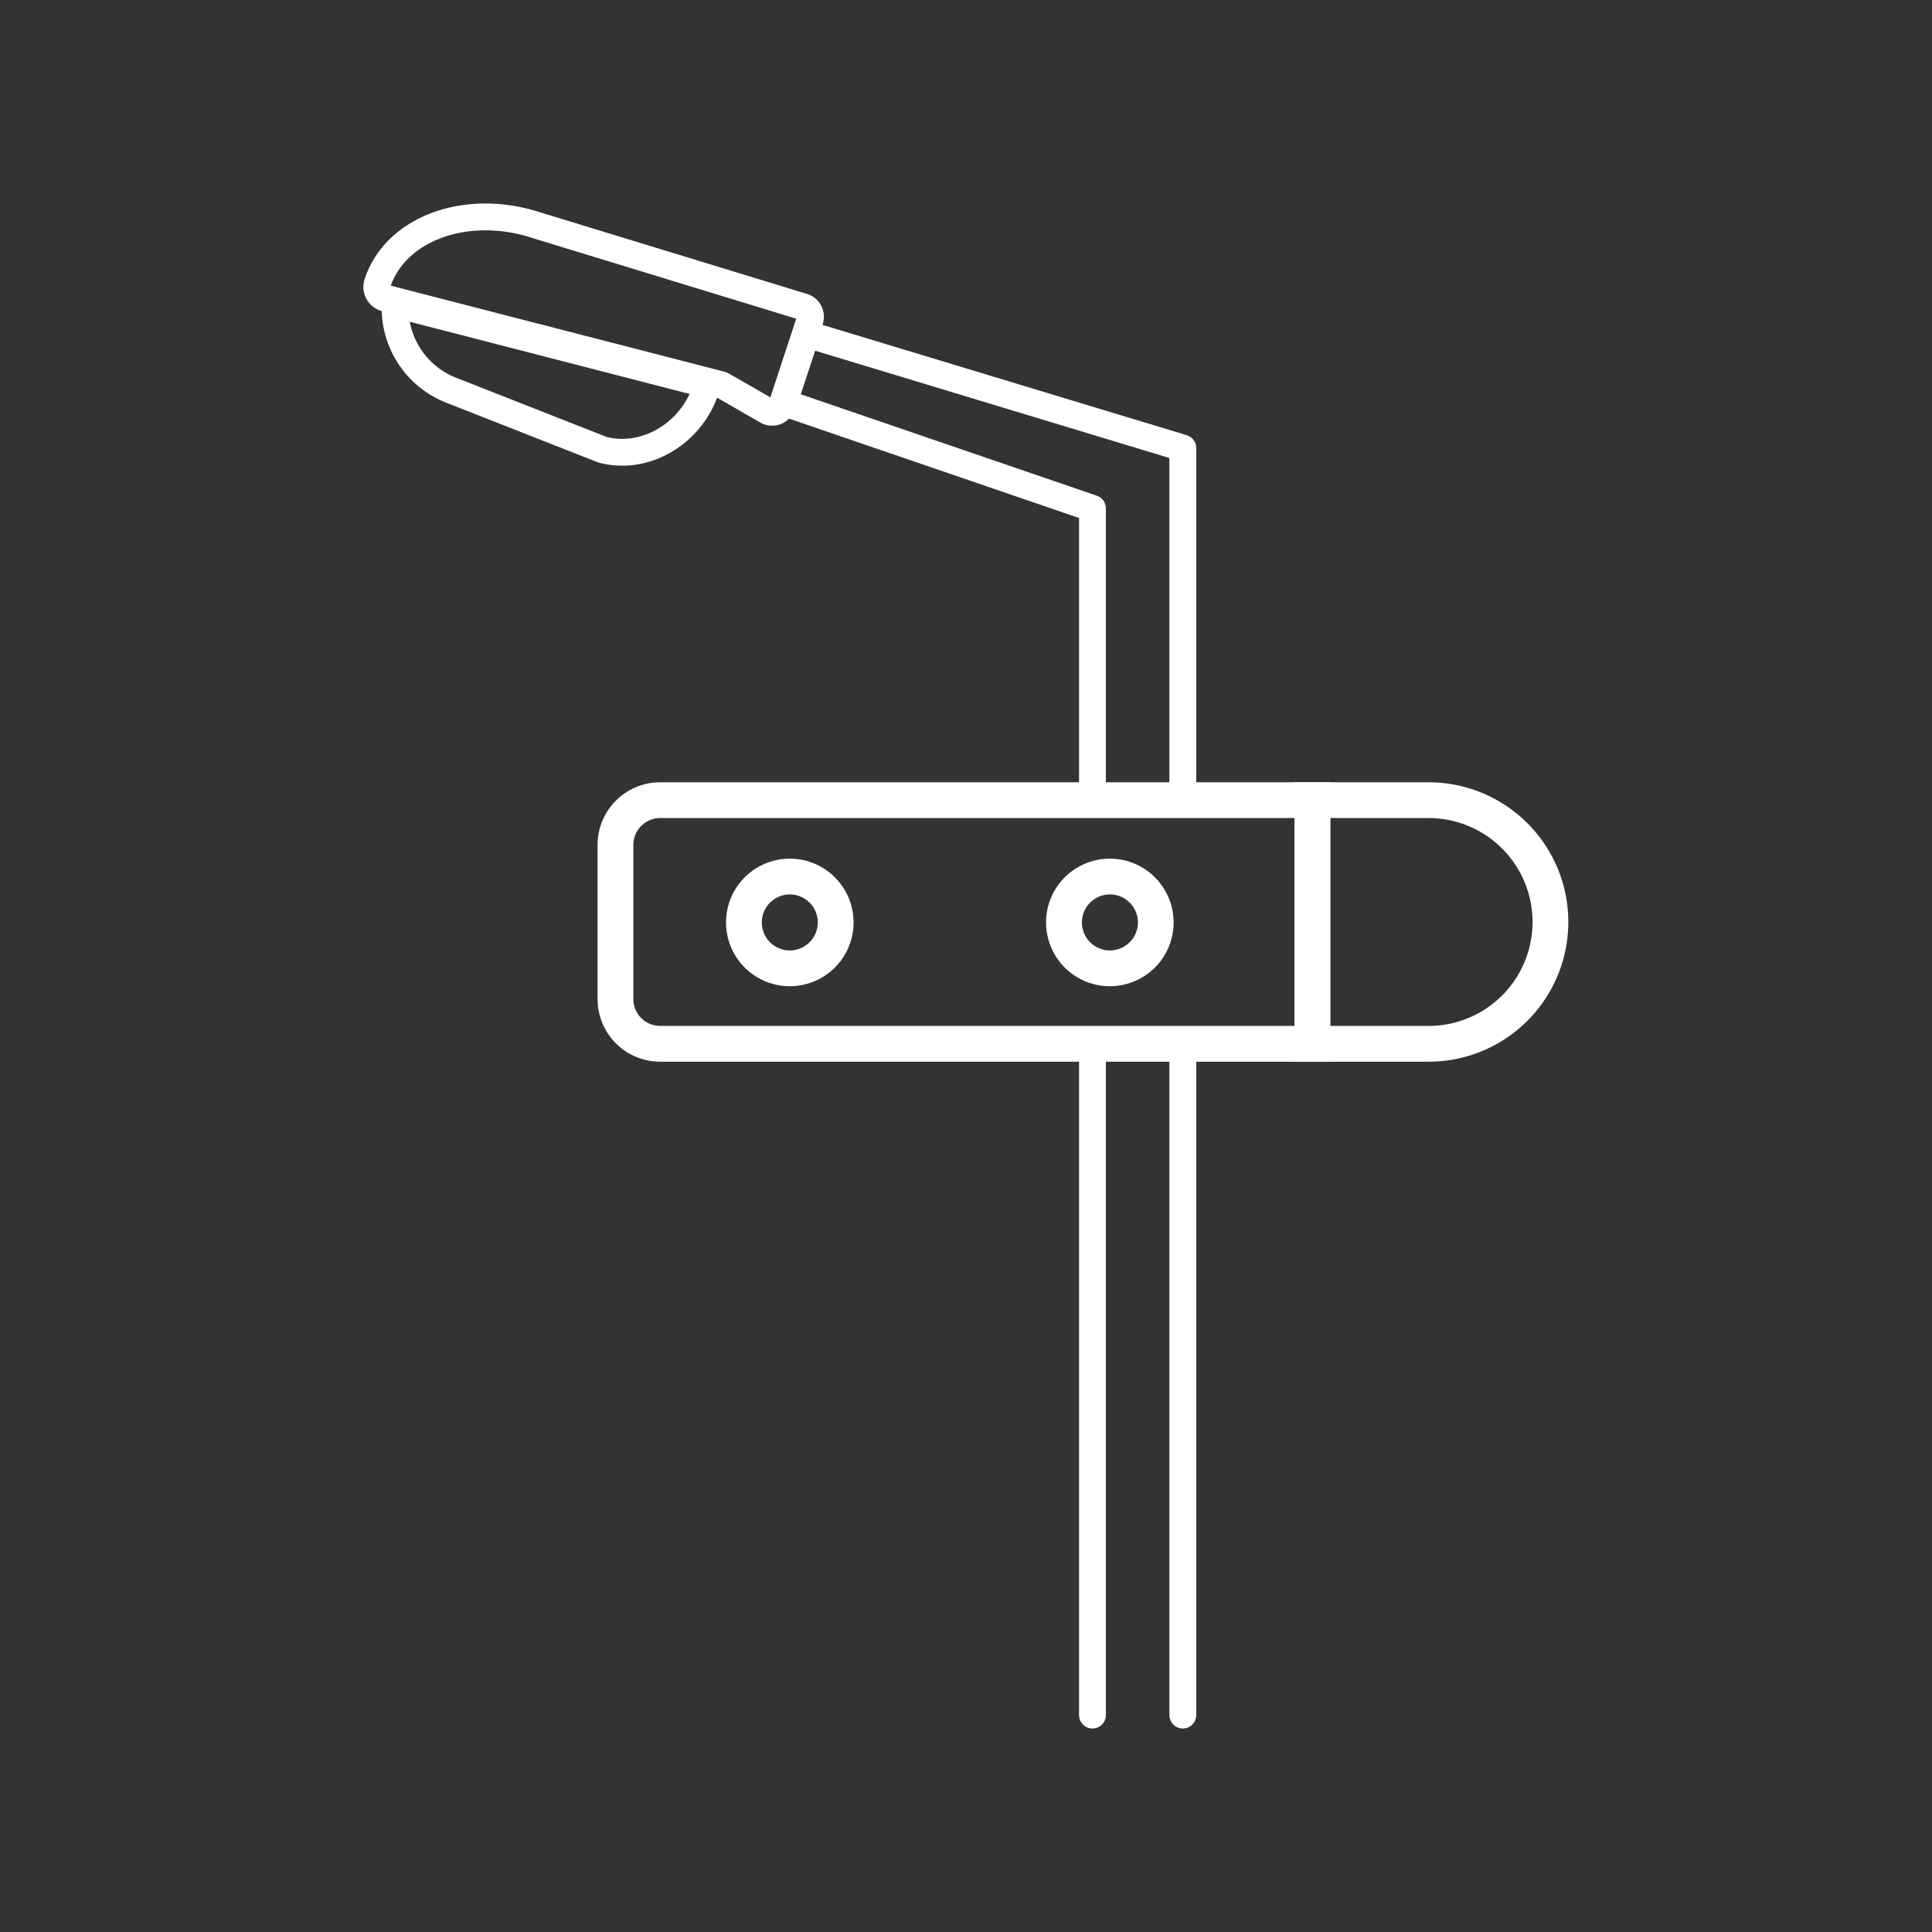
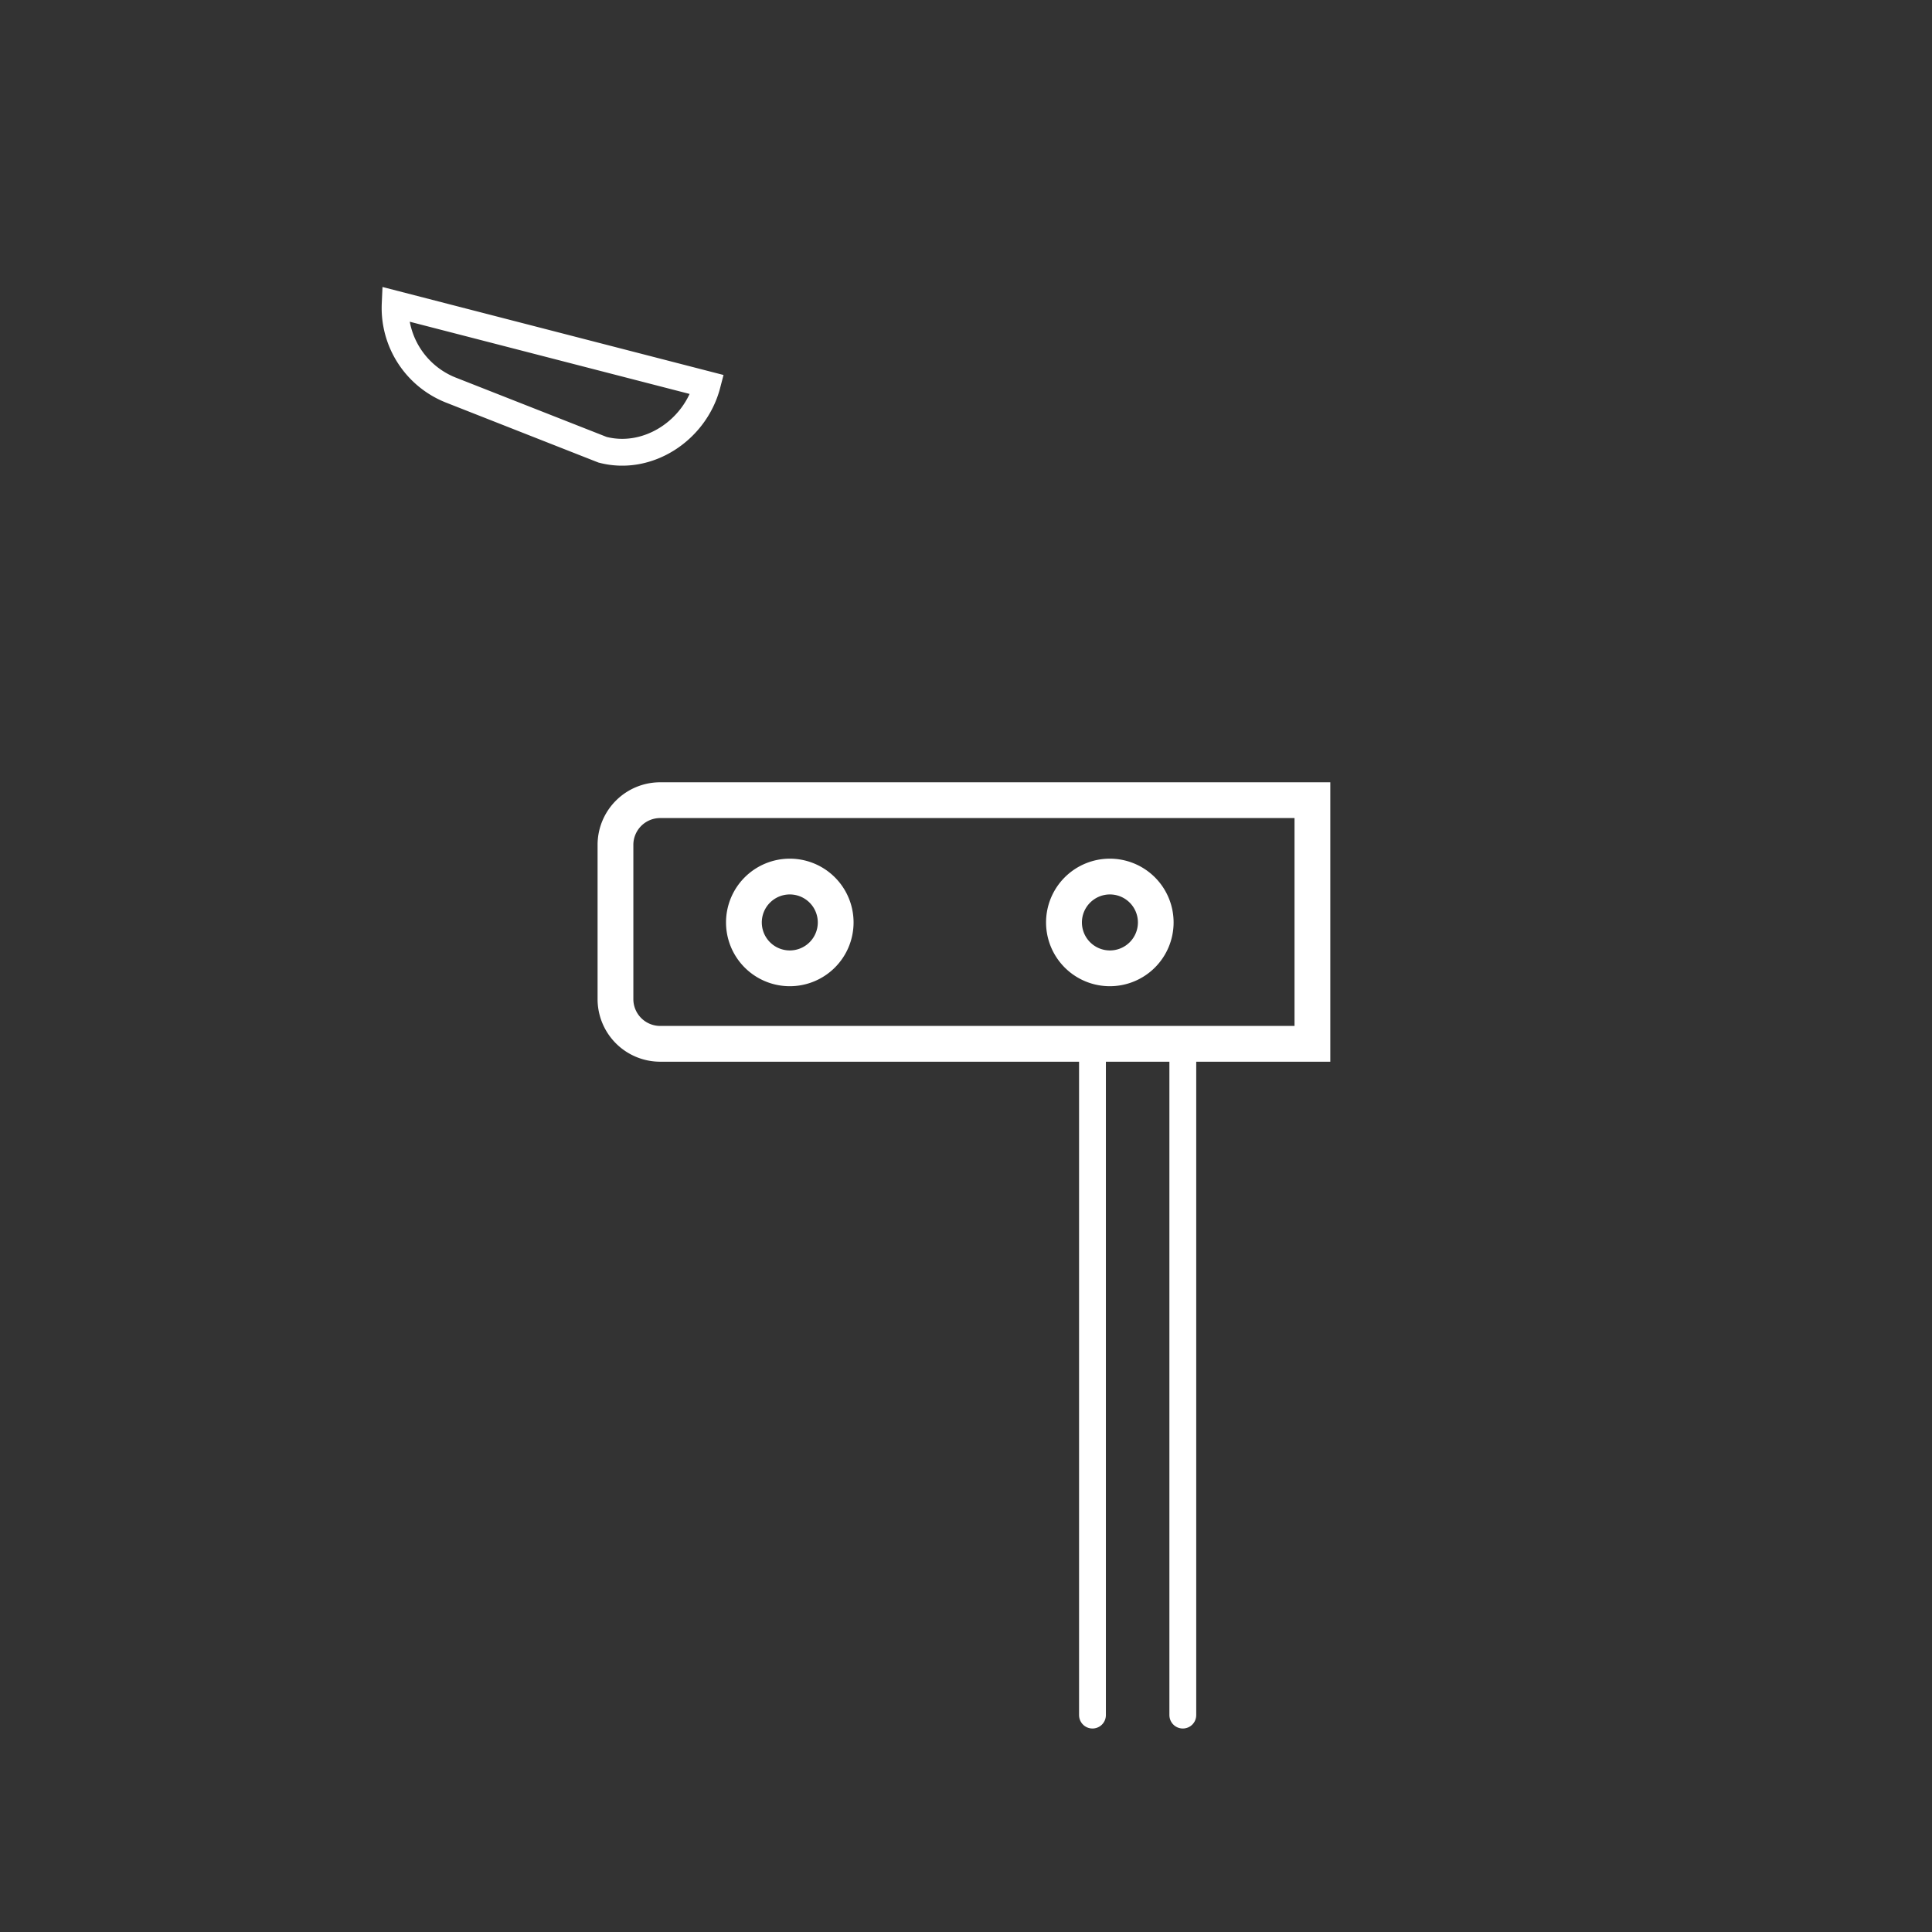
<svg xmlns="http://www.w3.org/2000/svg" id="Ikoner" width="216" height="216" viewBox="0 0 216 216">
  <rect x="0" y="0" width="216" height="216" fill="#333333" stroke="none" />
  <g id="PLug-n-play">
-     <rect width="216" height="216" fill="none" />
    <line x1="122.14" y1="116.69" x2="122.14" y2="191.75" fill="none" stroke="#fff" stroke-linecap="round" stroke-linejoin="round" stroke-width="3" />
-     <polyline points="132.24 89.46 132.24 61.7 132.24 50.09 90.17 37.35 87.64 45.02 122.14 56.84 122.14 89.46" fill="none" stroke="#fff" stroke-linecap="round" stroke-linejoin="round" stroke-width="3" />
    <line x1="132.24" y1="191.75" x2="132.24" y2="116.69" fill="none" stroke="#fff" stroke-linecap="round" stroke-linejoin="round" stroke-width="3" />
-     <path d="M85.68,45.9,80.9,43.15a1.46,1.46,0,0,0-.36-.16L43.08,33.33a1.29,1.29,0,0,1-.89-1.64h0c2-6.17,10-9.07,17.82-6.5L89.8,34.3a1.15,1.15,0,0,1,.75,1.47L87.42,45.3A1.16,1.16,0,0,1,85.68,45.9Z" fill="none" stroke="#fff" stroke-linejoin="round" stroke-width="3" />
    <path d="M67.36,50.28,50.53,43.66A9.87,9.87,0,0,1,44.18,34h0L79.06,43C77.73,48.1,72.45,51.61,67.36,50.28Z" fill="none" stroke="#fff" stroke-miterlimit="10" stroke-width="3" />
    <path d="M73.81,89.46h72.92a0,0,0,0,1,0,0v27.24a0,0,0,0,1,0,0H73.81a5,5,0,0,1-5-5V94.47A5,5,0,0,1,73.81,89.46Z" fill="none" stroke="#fff" stroke-miterlimit="10" stroke-width="4" />
-     <path d="M146.72,89.46h13a13.62,13.62,0,0,1,13.62,13.62v0a13.62,13.62,0,0,1-13.62,13.62h-13a0,0,0,0,1,0,0V89.46A0,0,0,0,1,146.72,89.46Z" fill="none" stroke="#fff" stroke-miterlimit="10" stroke-width="4" />
-     <path d="M88.3,100a3.13,3.13,0,1,1-3.13,3.13A3.13,3.13,0,0,1,88.3,100m0-4a7.13,7.13,0,1,0,7.13,7.13A7.13,7.13,0,0,0,88.3,96Z" fill="#fff" />
+     <path d="M88.3,100a3.13,3.13,0,1,1-3.13,3.13A3.13,3.13,0,0,1,88.3,100m0-4a7.13,7.13,0,1,0,7.13,7.13A7.13,7.13,0,0,0,88.3,96" fill="#fff" />
    <path d="M124.08,100a3.13,3.13,0,1,1-3.12,3.13,3.13,3.13,0,0,1,3.12-3.13m0-4a7.13,7.13,0,1,0,7.13,7.13A7.13,7.13,0,0,0,124.08,96Z" fill="#fff" />
  </g>
</svg>